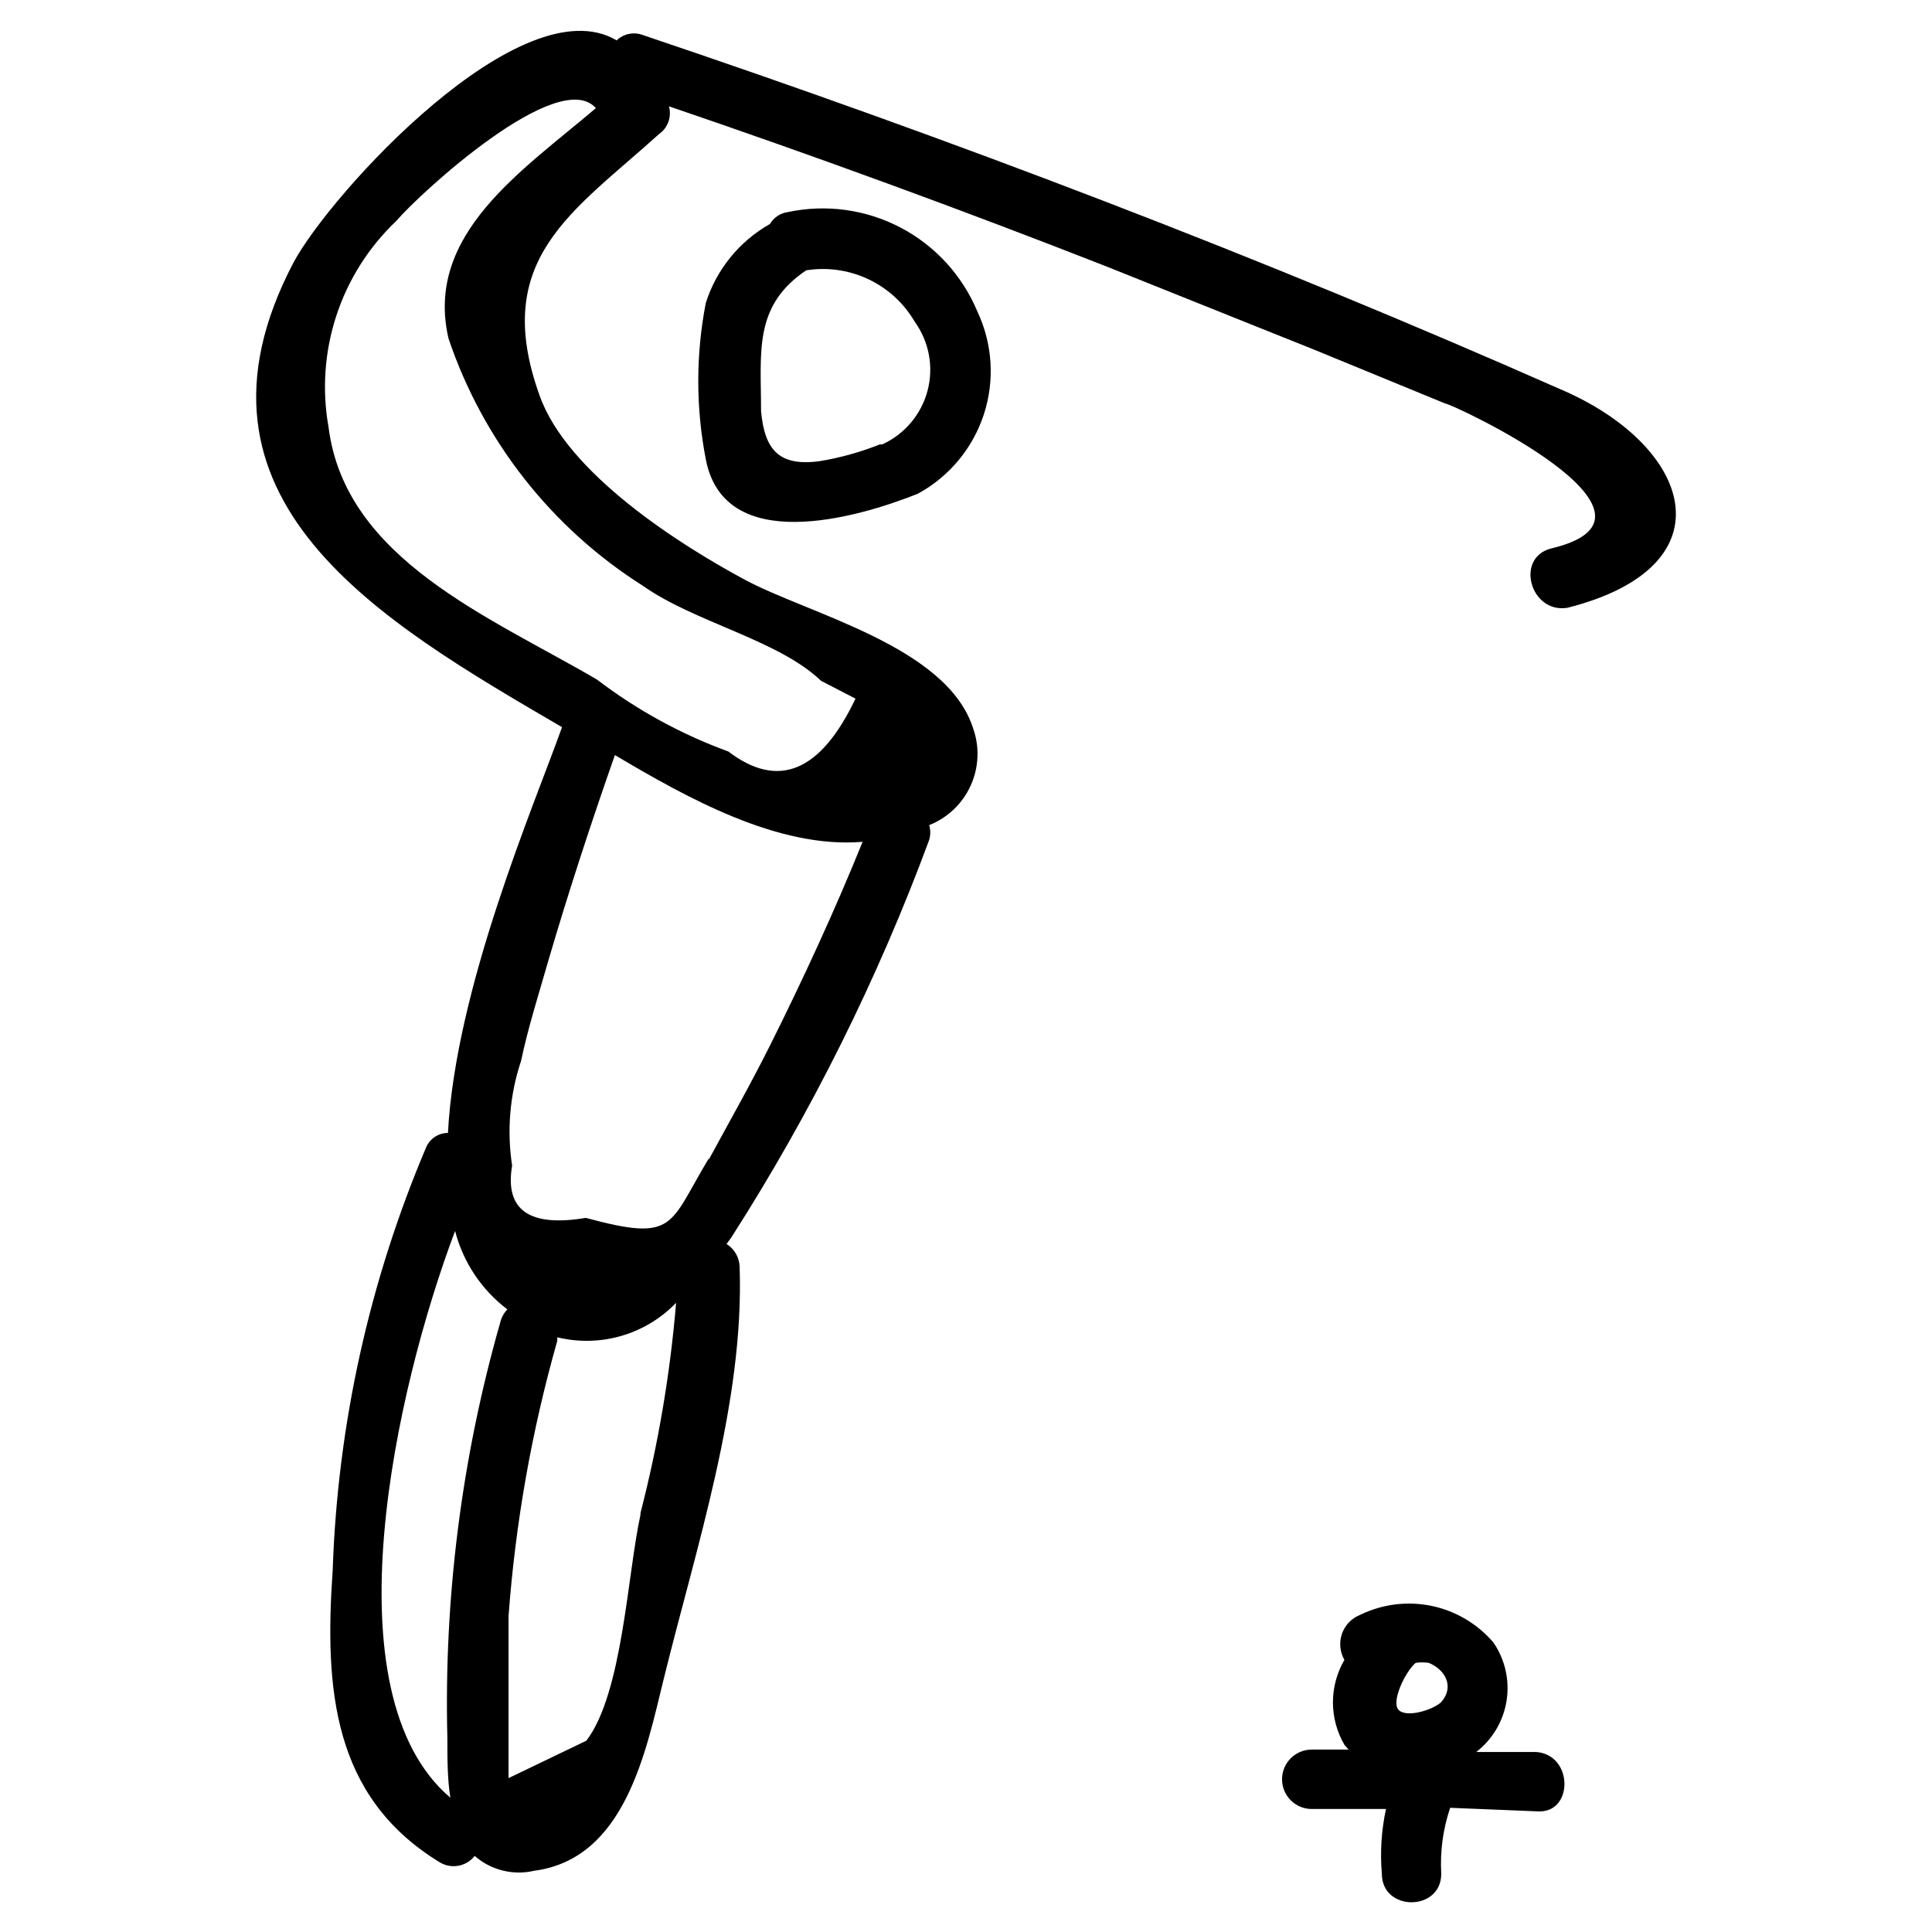
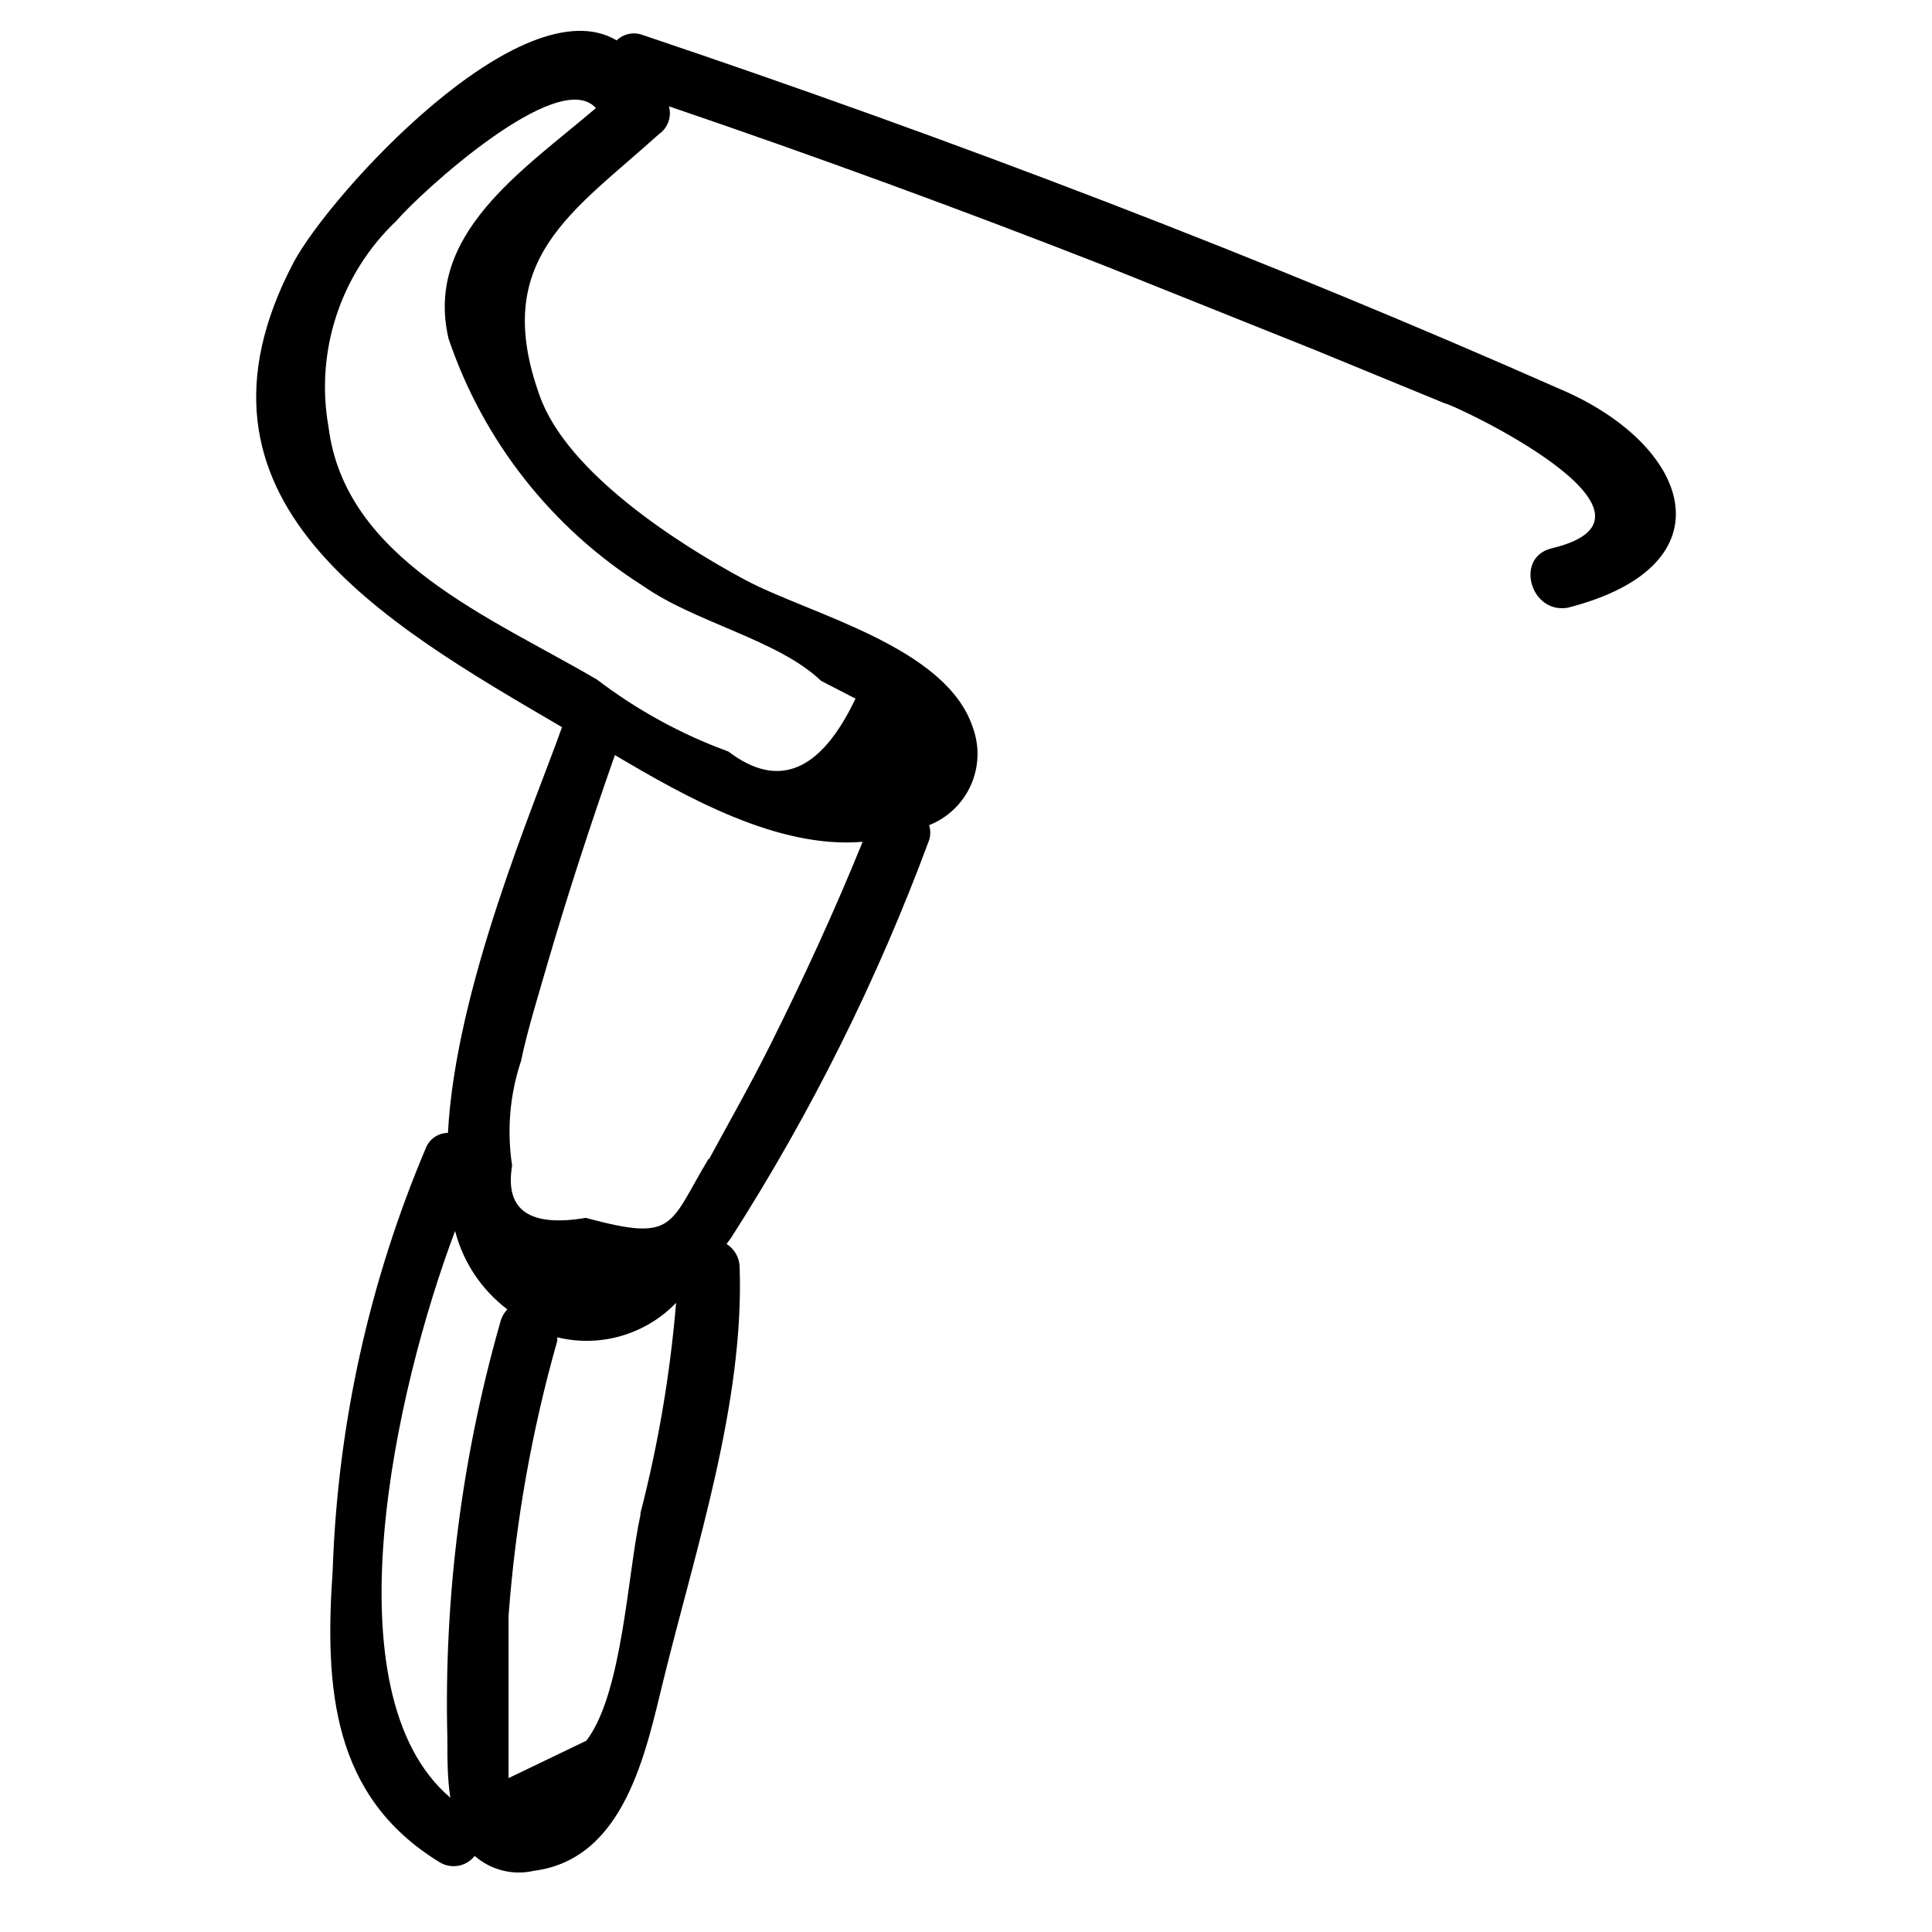
<svg xmlns="http://www.w3.org/2000/svg" fill="#000000" width="800px" height="800px" version="1.1" viewBox="144 144 512 512">
  <g>
-     <path d="m352.77 200.21c-1.977 0.262-3.719 1.426-4.723 3.148-8.109 4.578-14.188 12.062-17.004 20.941-2.656 13.672-2.656 27.73 0 41.406 4.879 25.504 39.676 15.742 56.207 9.133v-0.004c8.301-4.519 14.559-12.047 17.488-21.035 2.926-8.988 2.301-18.754-1.746-27.297-3.992-9.551-11.195-17.406-20.367-22.207s-19.73-6.246-29.855-4.086zm24.402 61.559c-5.074 2.023-10.352 3.504-15.742 4.41-11.02 1.574-14.801-2.992-15.742-13.227 0-15.742-2.047-27.867 11.965-37.312 5.621-0.895 11.387-0.066 16.527 2.379 5.144 2.445 9.426 6.391 12.281 11.316 3.789 5.285 5.012 11.984 3.336 18.262-1.68 6.281-6.078 11.48-11.992 14.172z" />
    <path d="m557.44 247.12c-78.719-34.797-160.75-66.125-243.09-93.836-2.391-0.906-5.086-0.355-6.93 1.418-25.188-14.957-75.883 40.617-85.645 58.883-33.062 62.977 23.457 95.25 71.164 123.12-7.398 20.781-28.184 68.957-30.23 107.53-2.562 0.008-4.867 1.562-5.824 3.938-15.043 35.48-23.422 73.426-24.719 111.94-2.203 31.488 0 59.984 28.184 77.305l-0.004-0.004c3.082 2.004 7.184 1.32 9.449-1.574 4.309 3.769 10.168 5.234 15.742 3.938 24.09-3.148 29.598-31.488 34.32-50.695 8.5-34.637 21.41-73.367 20.152-109.27h0.004c-0.043-2.5-1.348-4.809-3.465-6.141l1.258-1.73c21.203-33.129 38.781-68.441 52.43-105.33 0.391-1.281 0.391-2.652 0-3.938 4.883-1.938 8.828-5.695 11-10.48s2.406-10.227 0.648-15.18c-6.926-21.727-43.453-30.23-60.457-39.359-17.004-9.133-47.23-28.184-54.473-48.965-12.91-36.055 8.816-48.492 31.645-69.117 2.383-1.641 3.457-4.613 2.676-7.398 38.836 13.227 77.41 27.344 115.72 42.352l55.418 22.199 34.48 14.168c1.73 0 65.18 29.598 28.34 38.414-9.918 2.363-5.668 17.477 4.25 15.742 43.77-11.176 32.75-43.137-2.047-57.934zm-280.87 247.34c-10.227 35.816-14.949 72.977-14.012 110.21 0 5.195 0 10.863 0.789 15.742-32.59-27.711-14.641-108 1.258-150.2v0.004c2.137 8.289 7.023 15.613 13.852 20.781-0.926 0.965-1.574 2.16-1.887 3.461zm37.156 51.012c-3.465 15.742-4.723 47.23-14.328 59.828l-20.625 9.918v-15.742-27.238c1.824-24.672 6.148-49.098 12.91-72.895 0.02-0.316 0.02-0.629 0-0.945 11.371 2.773 23.363-0.703 31.488-9.133-1.566 18.812-4.727 37.457-9.445 55.734zm18.105-94.465c-10.707 17.789-8.66 22.199-32.59 15.742-15.008 2.519-21.516-2.098-19.523-13.855v0.004c-1.426-9.293-0.617-18.793 2.359-27.711 1.891-8.973 4.723-17.789 7.242-26.609 5.352-18.262 11.336-36.527 17.633-54.473 18.895 11.18 43.141 24.875 65.652 22.984-7.398 18.262-15.742 36.367-24.562 54.004-5.191 10.395-11.016 20.625-16.211 30.23zm-68.961-217.27c9.156 27.082 27.332 50.199 51.484 65.496 13.855 9.762 35.895 14.328 47.23 25.191l9.133 4.723c-9.238 19.418-20.469 24.09-33.691 14.012-12.492-4.562-24.223-10.984-34.797-19.051-28.18-16.531-66.754-31.805-71.16-66.914-3.586-20.07 3.156-40.598 17.945-54.633 6.141-7.242 42.984-41.09 52.902-29.91-19.367 16.531-45.5 33.375-39.047 61.086z" />
-     <path d="m550.98 608.29h-15.746c4.305-3.344 7.176-8.199 8.023-13.582 0.848-5.383-0.387-10.883-3.457-15.387-4.227-4.965-9.984-8.387-16.367-9.727s-13.031-0.52-18.898 2.324c-2.281 0.875-4.07 2.703-4.887 5.004s-0.586 4.848 0.637 6.965c-1.992 3.414-3.043 7.301-3.043 11.254 0 3.957 1.051 7.84 3.043 11.258l1.102 1.258h-9.762v0.004c-4.348 0-7.871 3.523-7.871 7.871s3.523 7.871 7.871 7.871h19.68c-1.223 5.633-1.594 11.418-1.102 17.16 0 10.078 15.742 10.078 15.742 0-0.34-5.922 0.465-11.855 2.363-17.477l23.145 0.945c9.602 0.633 9.602-15.113-0.473-15.742zm-25.035-13.227c-1.891 1.891-8.816 4.25-11.18 2.203s1.73-10.391 4.41-12.594c1.148-0.168 2.316-0.168 3.465 0 4.566 1.891 6.769 6.457 3.305 10.391z" />
  </g>
</svg>